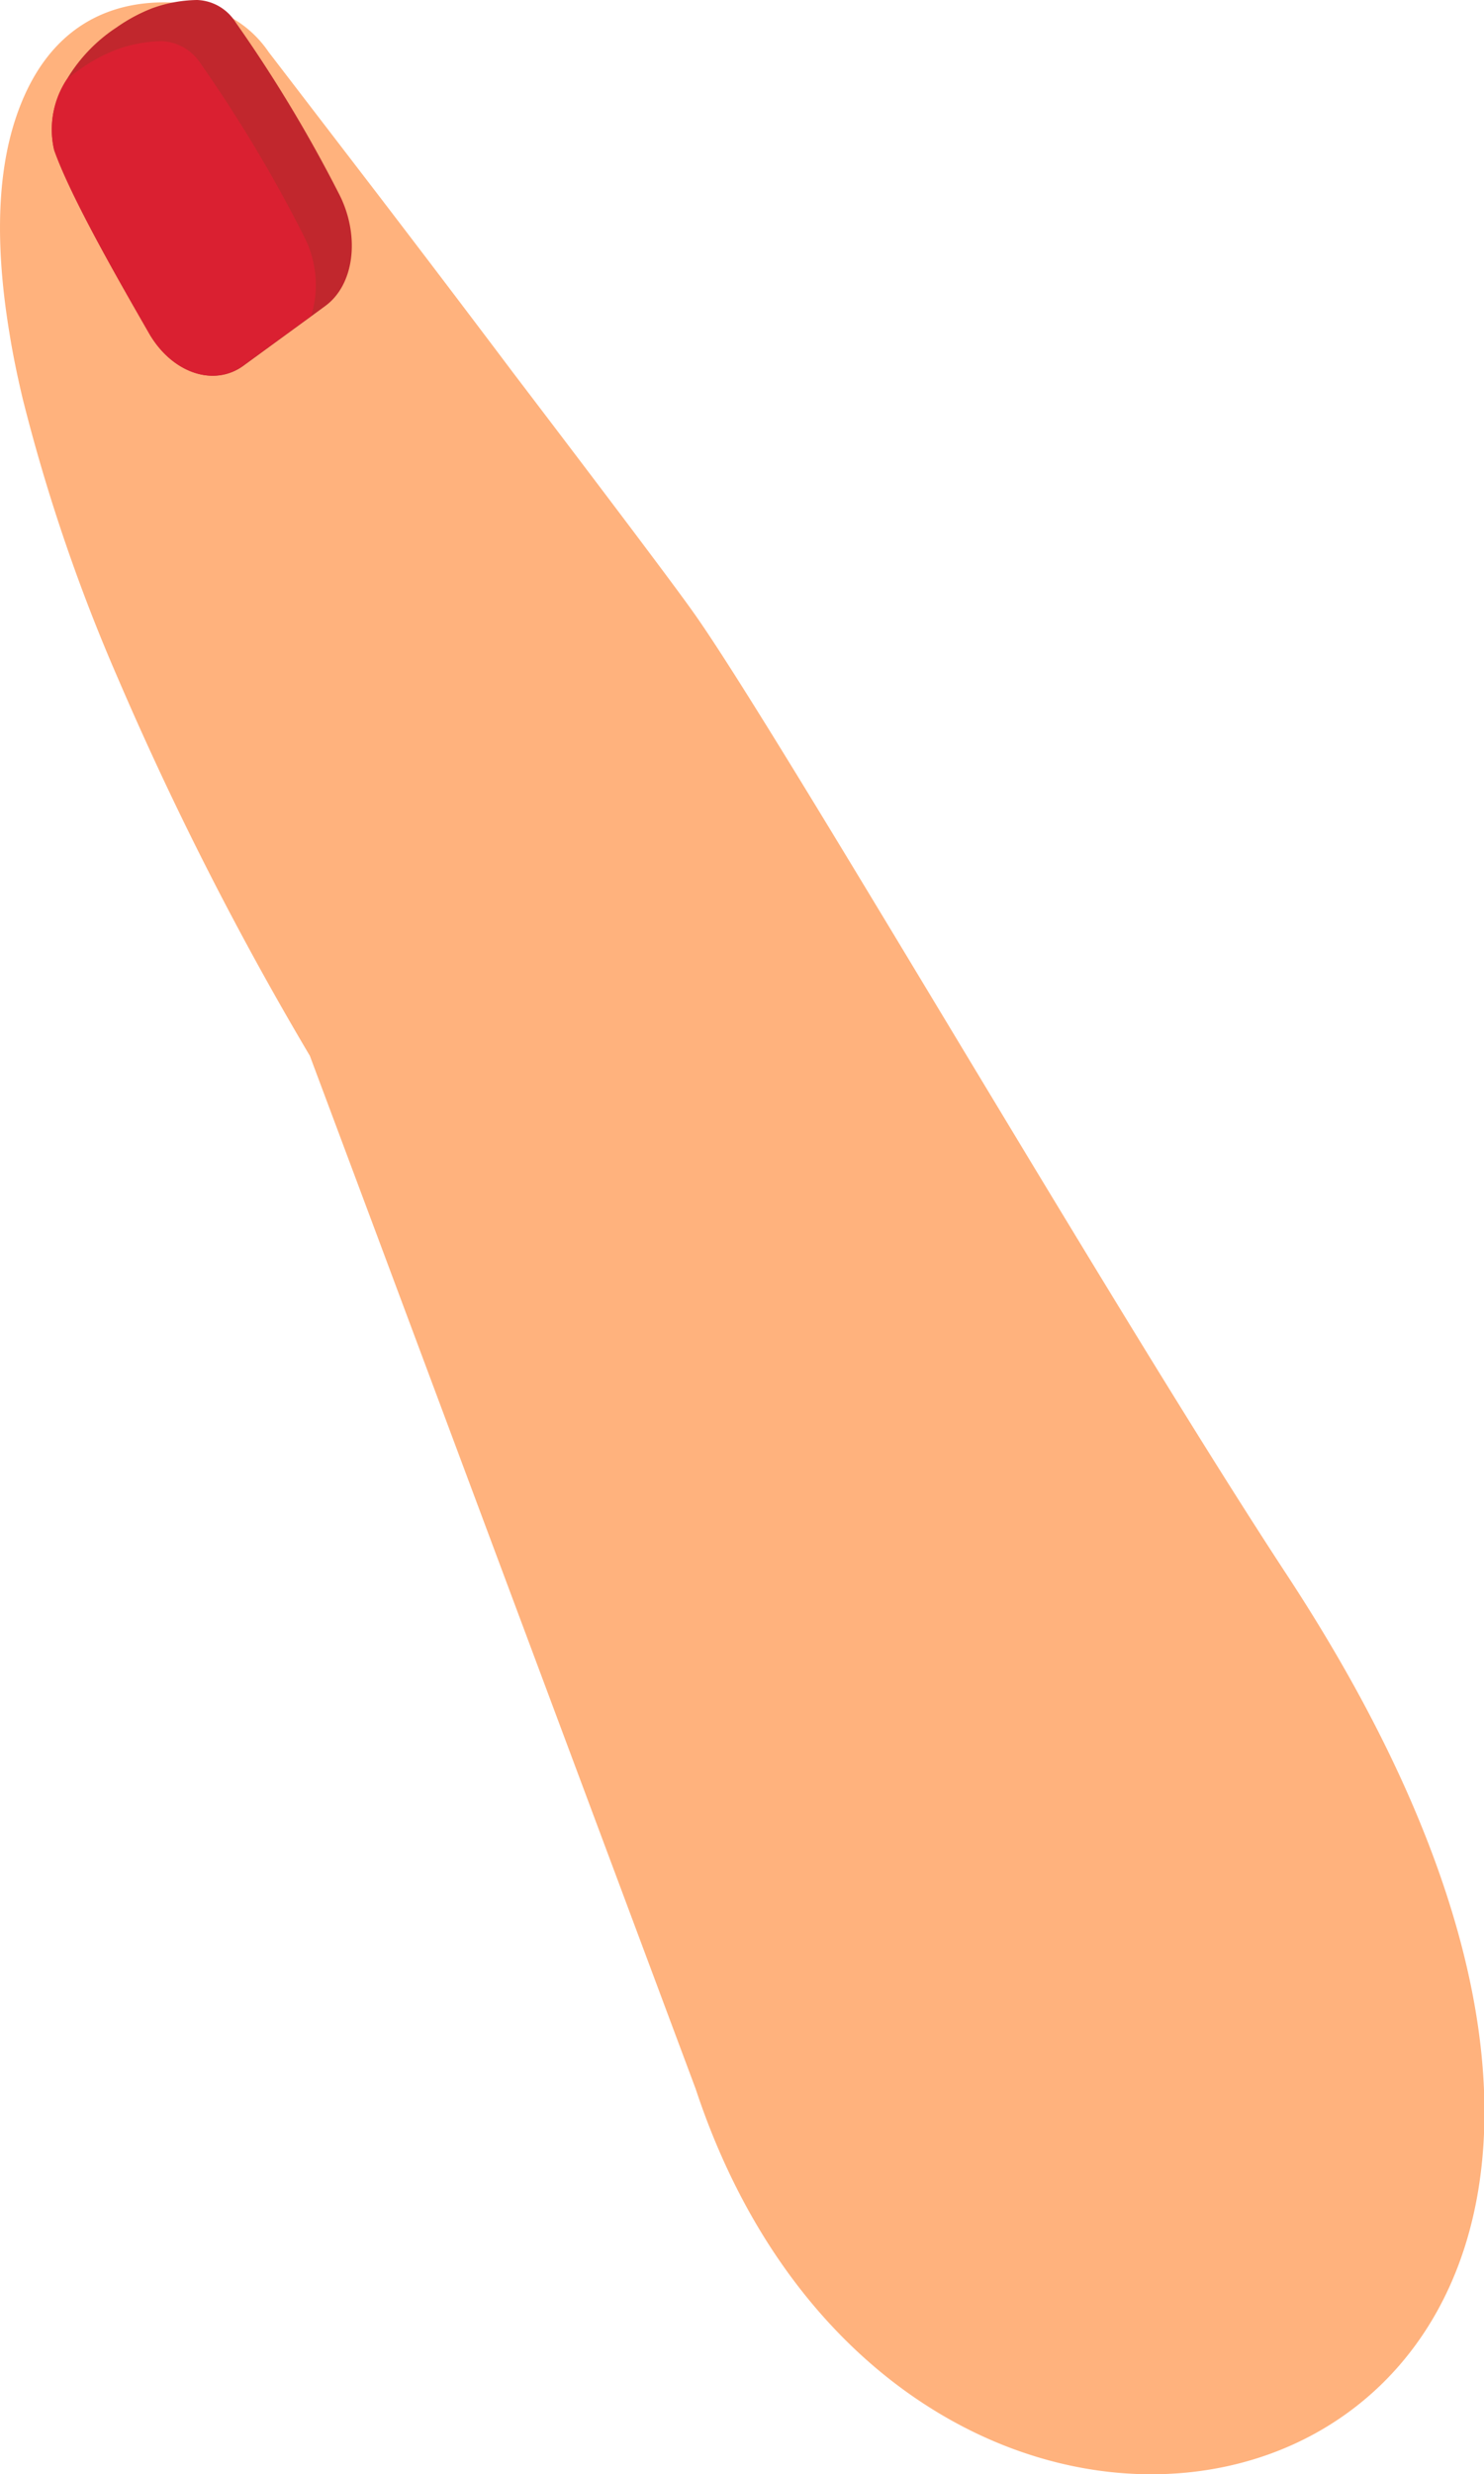
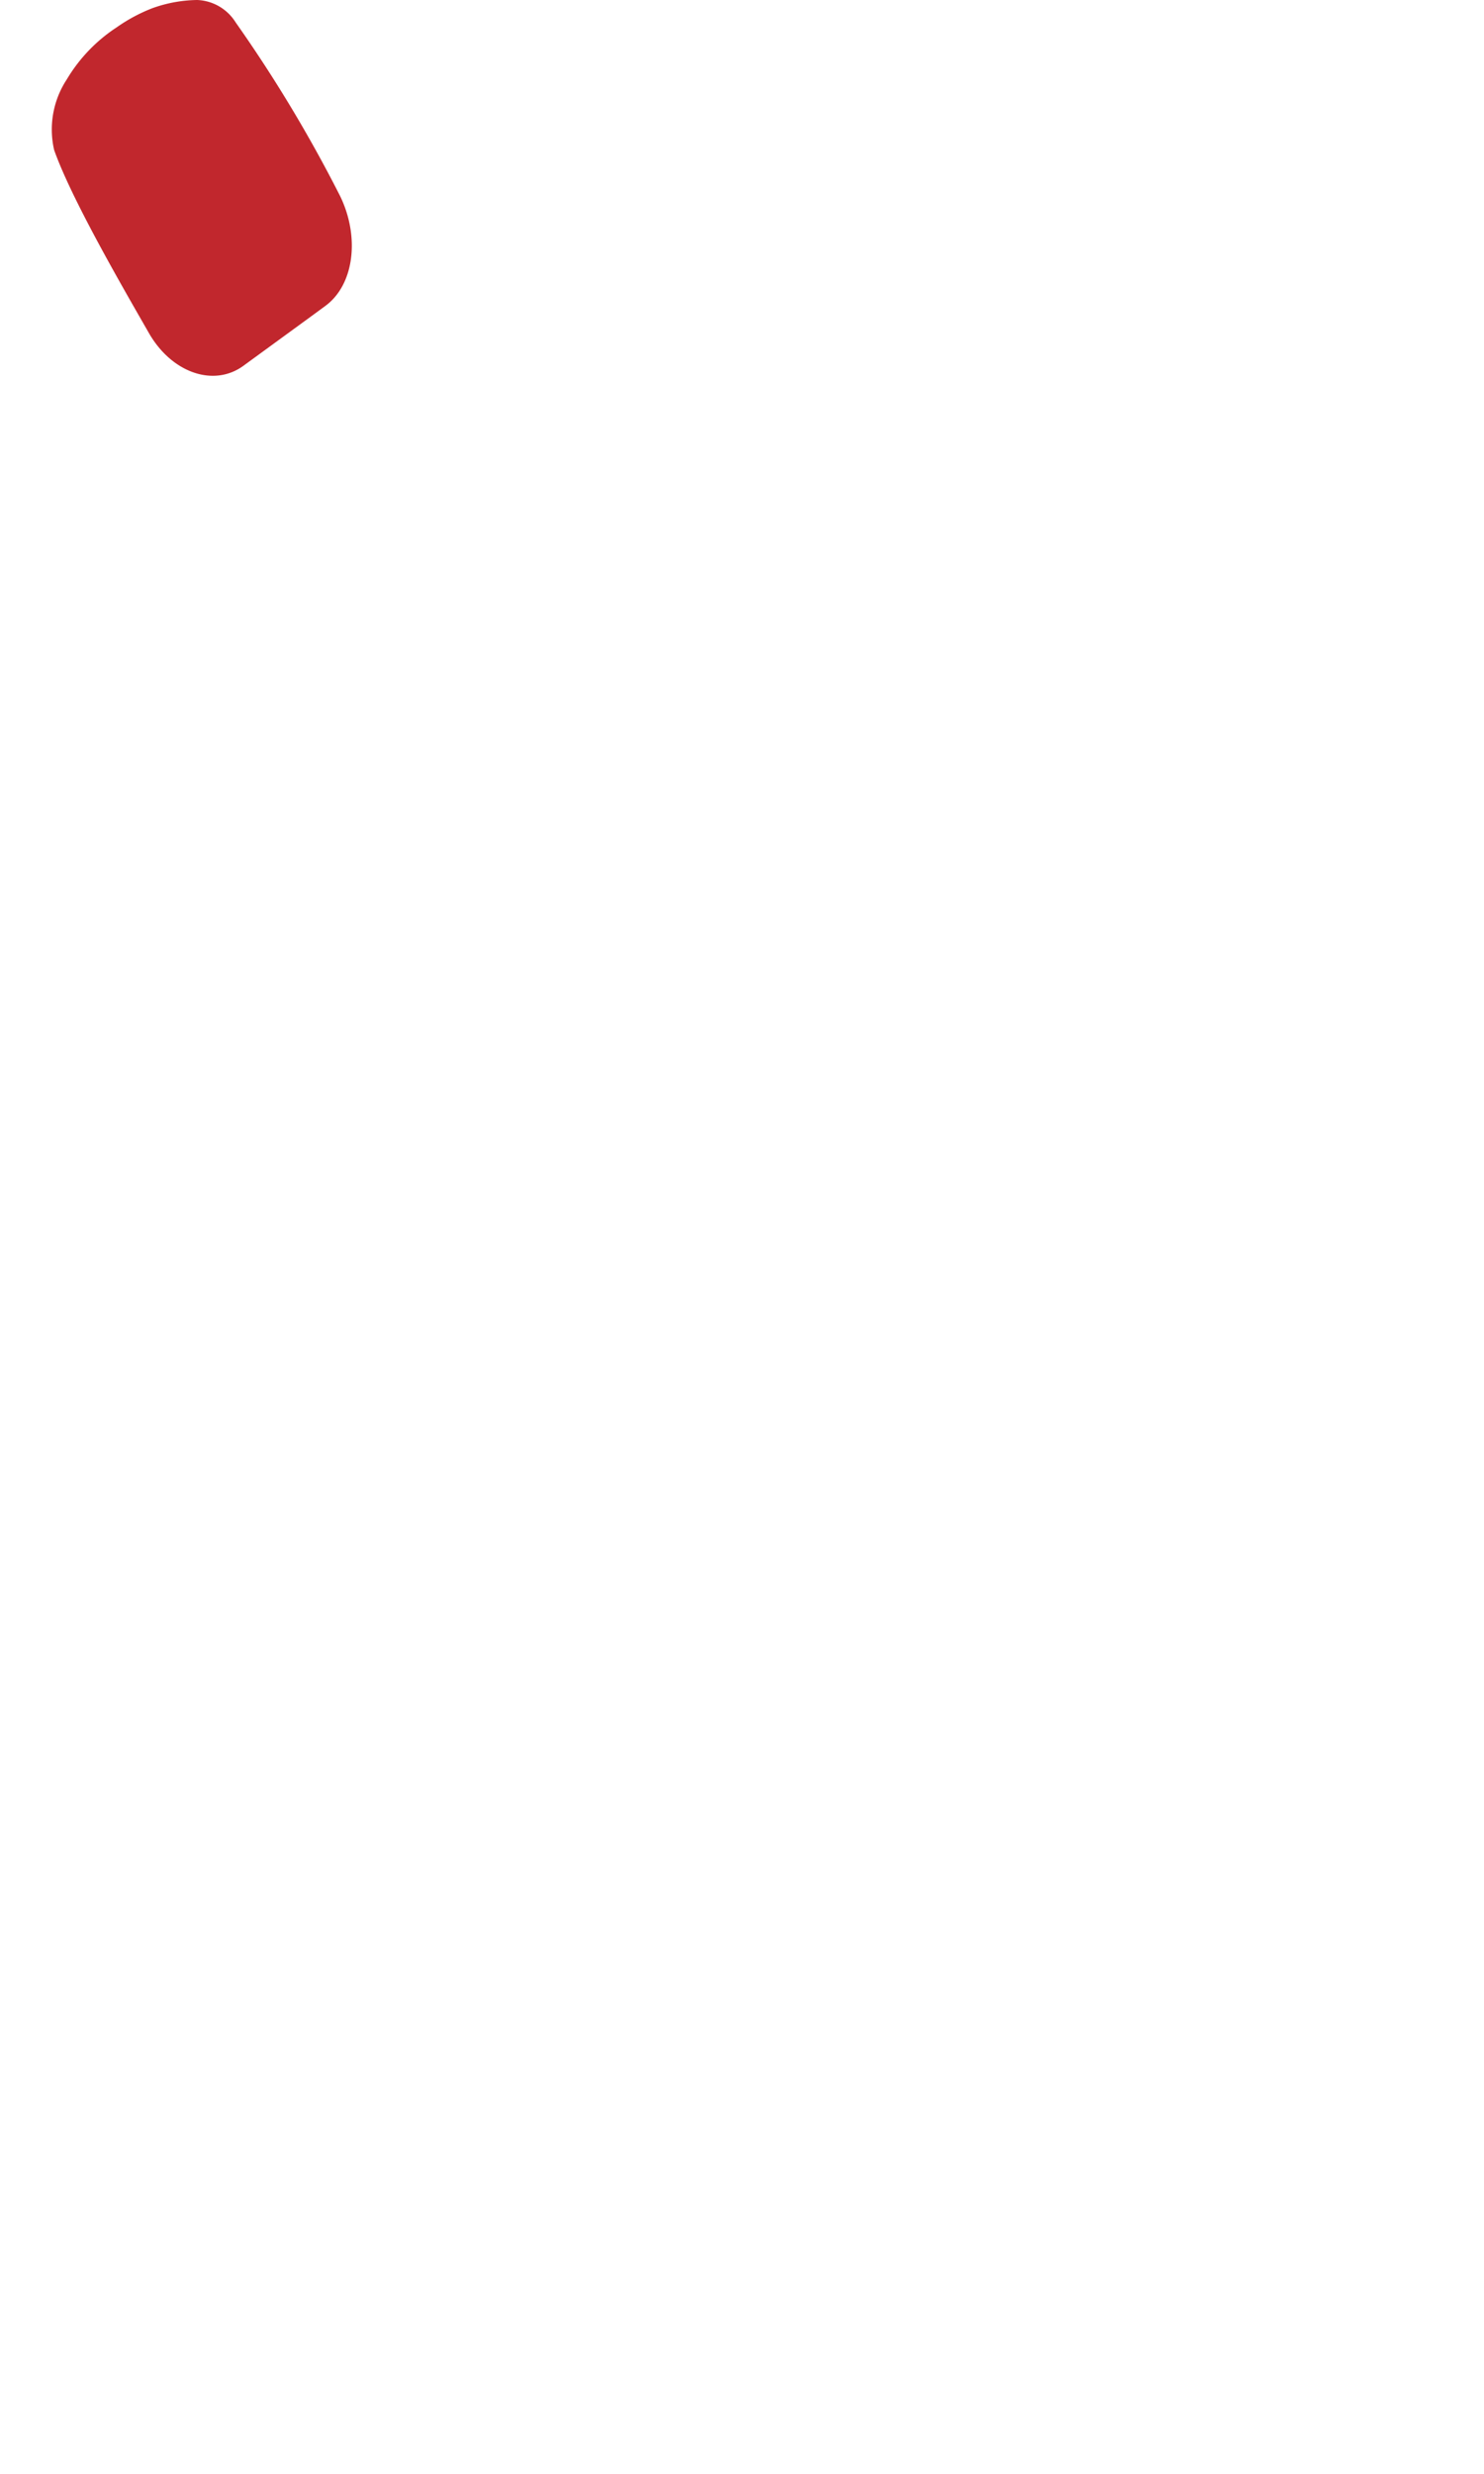
<svg xmlns="http://www.w3.org/2000/svg" viewBox="0 0 91.57 152.61">
  <defs>
    <style>.cls-1{fill:#ffb27d;}.cls-2{fill:#c1272d;}.cls-3{fill:#da2031;}</style>
  </defs>
  <g id="_01" data-name="01">
-     <path class="cls-1" d="M42.93,128.85,31.67,98.71,23.32,76.35l-4.2-11.23A201.85,201.85,0,0,1,7.27,41.82,110.51,110.51,0,0,1,1.4,24.59c-.32-1.35-.6-2.69-.81-4h0c-.8-4.81-.85-9.26.25-12.89C2.81,1.24,7.25,0,10.66.16c.35,0,.69,0,1,.08a6.52,6.52,0,0,1,1,.19,7,7,0,0,1,1.69.7,0,0,0,0,1,0,0,6.85,6.85,0,0,1,2.22,2.07L23.32,12c2.54,3.32,5.5,7.21,8.35,11,5.08,6.67,9.79,12.9,11.08,14.72C48,45.09,68.52,80.54,79.39,97.11,117,154.39,57,171.39,42.93,128.85Z" />
    <path class="cls-2" d="M9.21,20.58c-1.72-3-4.81-8.33-5.87-11.33A5.62,5.62,0,0,1,4.12,4.9,9.87,9.87,0,0,1,7.21,1.68,10.21,10.21,0,0,1,9.39.51,8.45,8.45,0,0,1,12.17,0a2.93,2.93,0,0,1,2.37,1.38h0A86.41,86.41,0,0,1,21,12.12c1.22,2.54.84,5.47-.94,6.76l-.83.61-4.25,3.1C13.17,23.87,10.62,23,9.21,20.58Z" />
-     <path class="cls-3" d="M9.21,20.58c-1.72-3-4.81-8.33-5.87-11.33A5.62,5.62,0,0,1,4.12,4.9,9.57,9.57,0,0,1,5,4.23,10.14,10.14,0,0,1,7.19,3.06,8.45,8.45,0,0,1,10,2.54a3,3,0,0,1,2.38,1.38v0a86.78,86.78,0,0,1,6.41,10.72,6.55,6.55,0,0,1,.42,4.83l-4.25,3.1C13.17,23.87,10.62,23,9.21,20.58Z" />
  </g>
</svg>